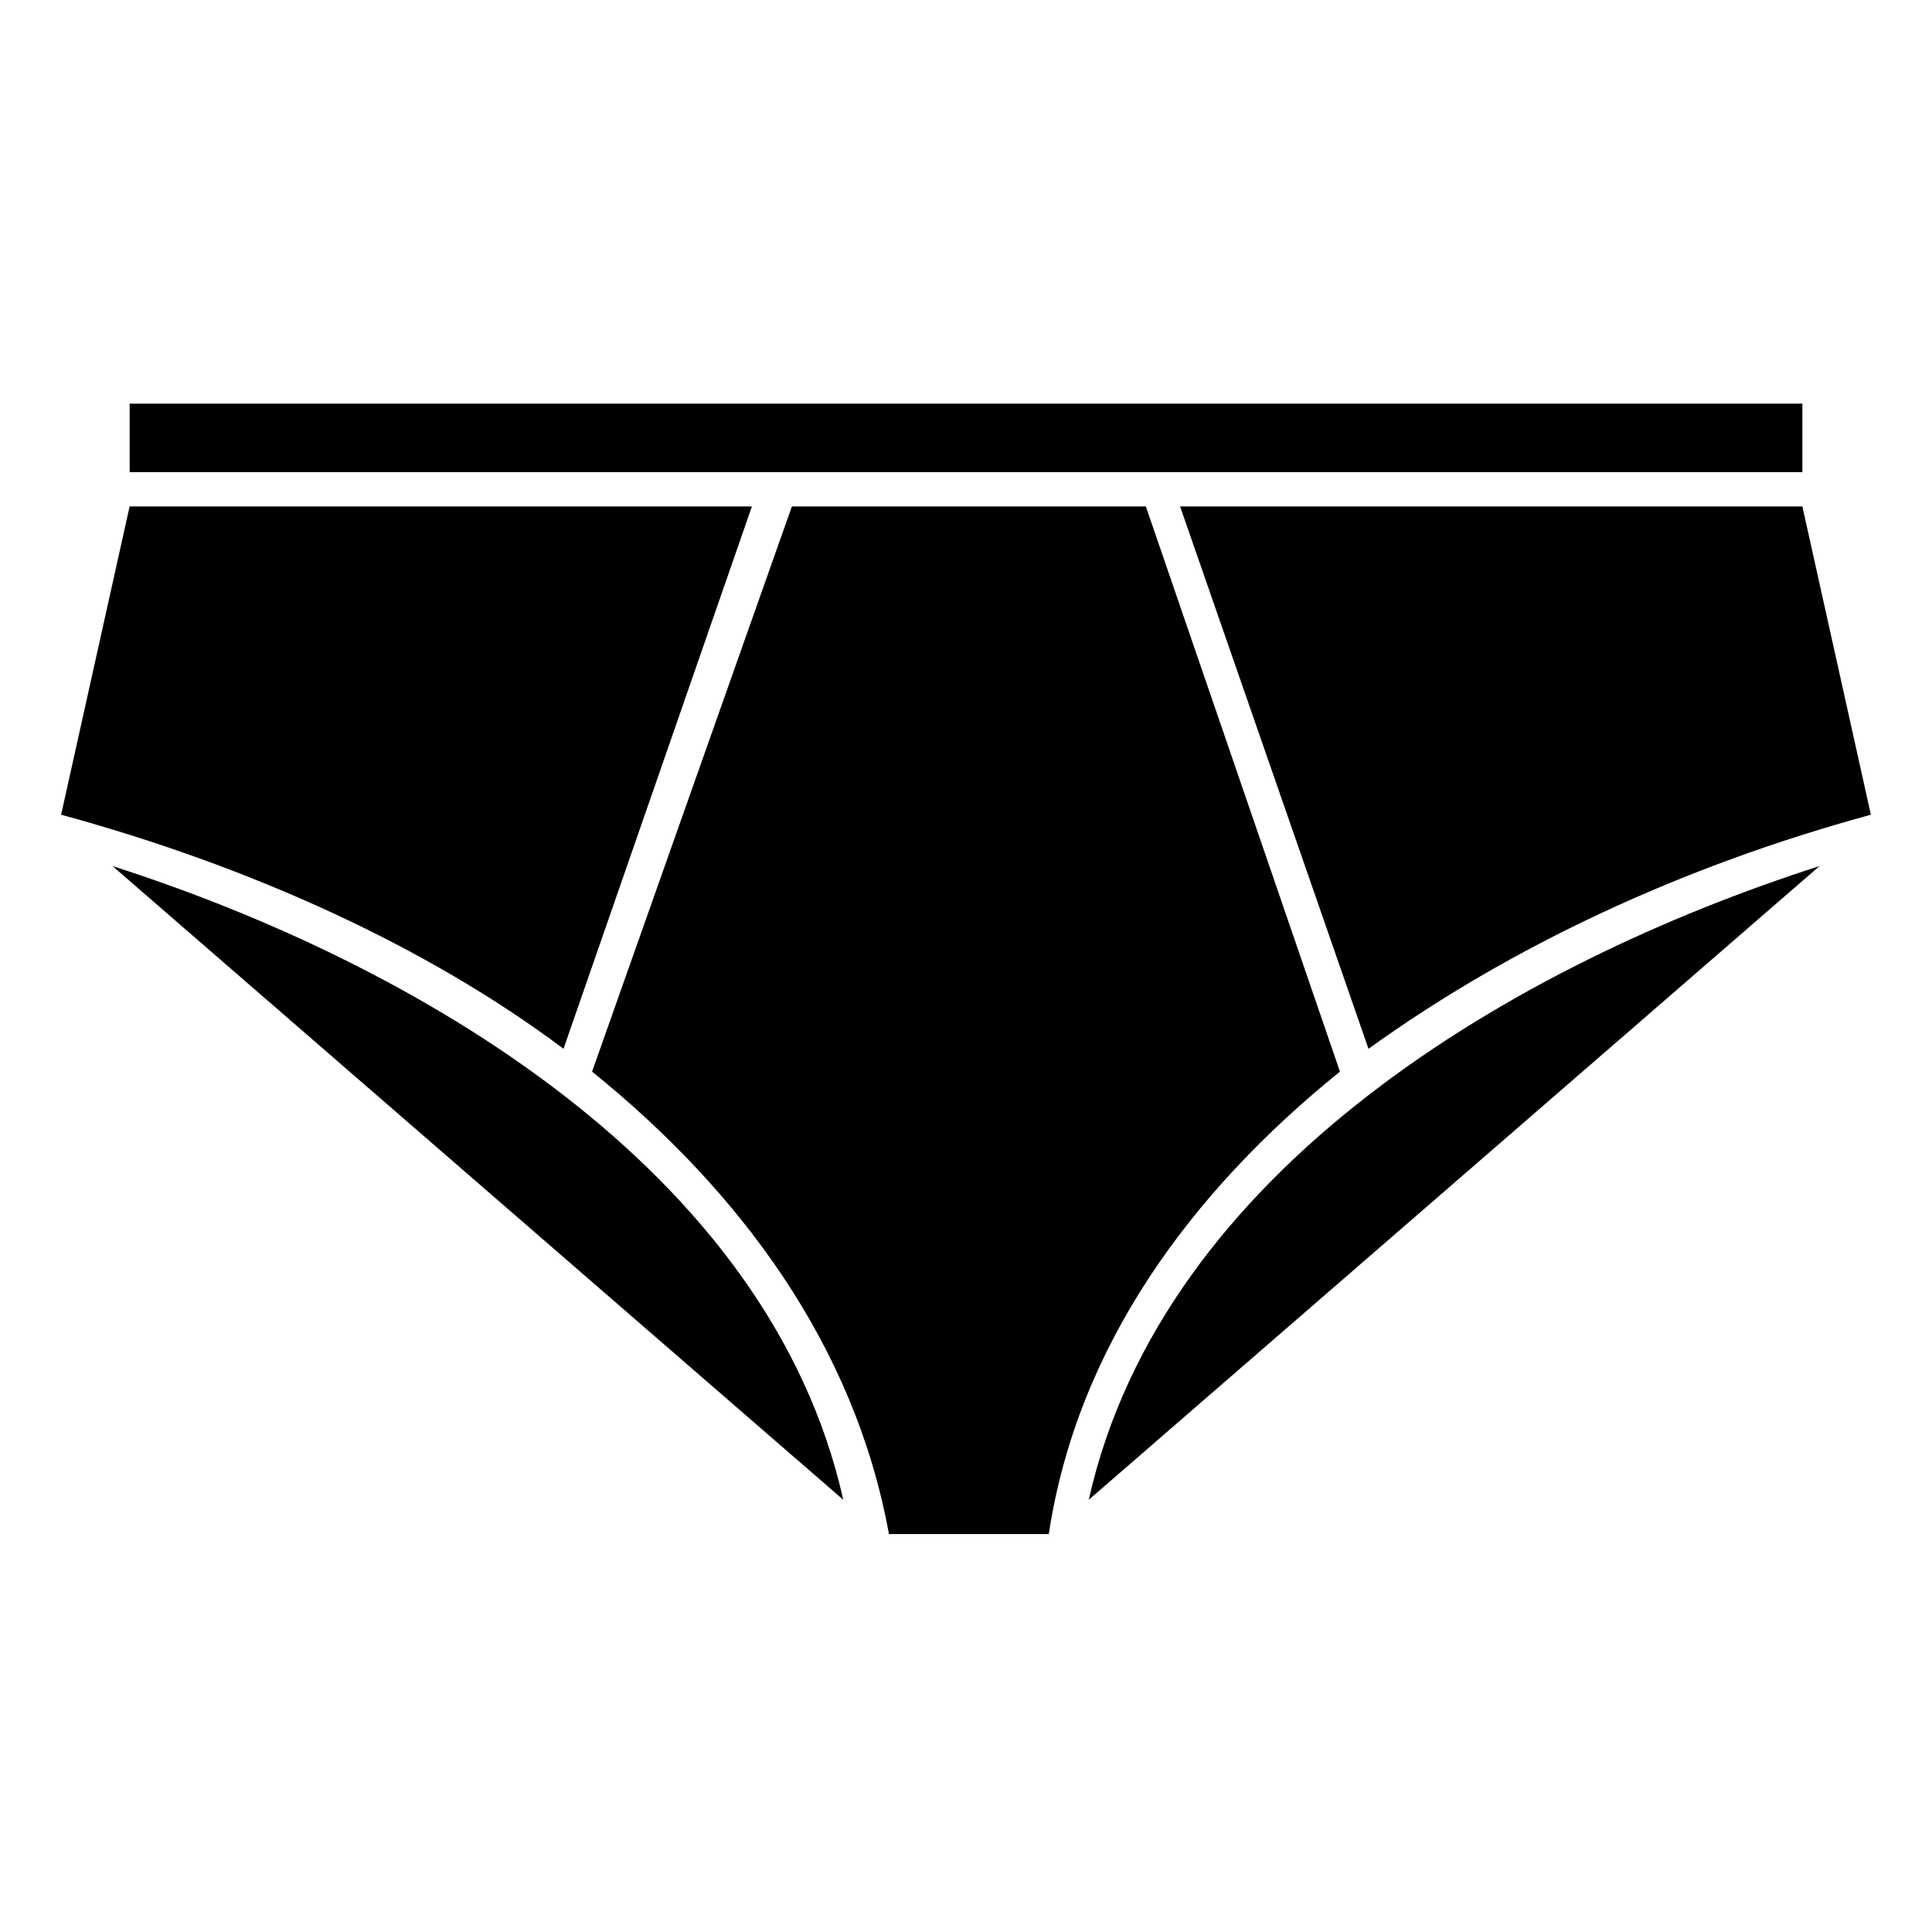
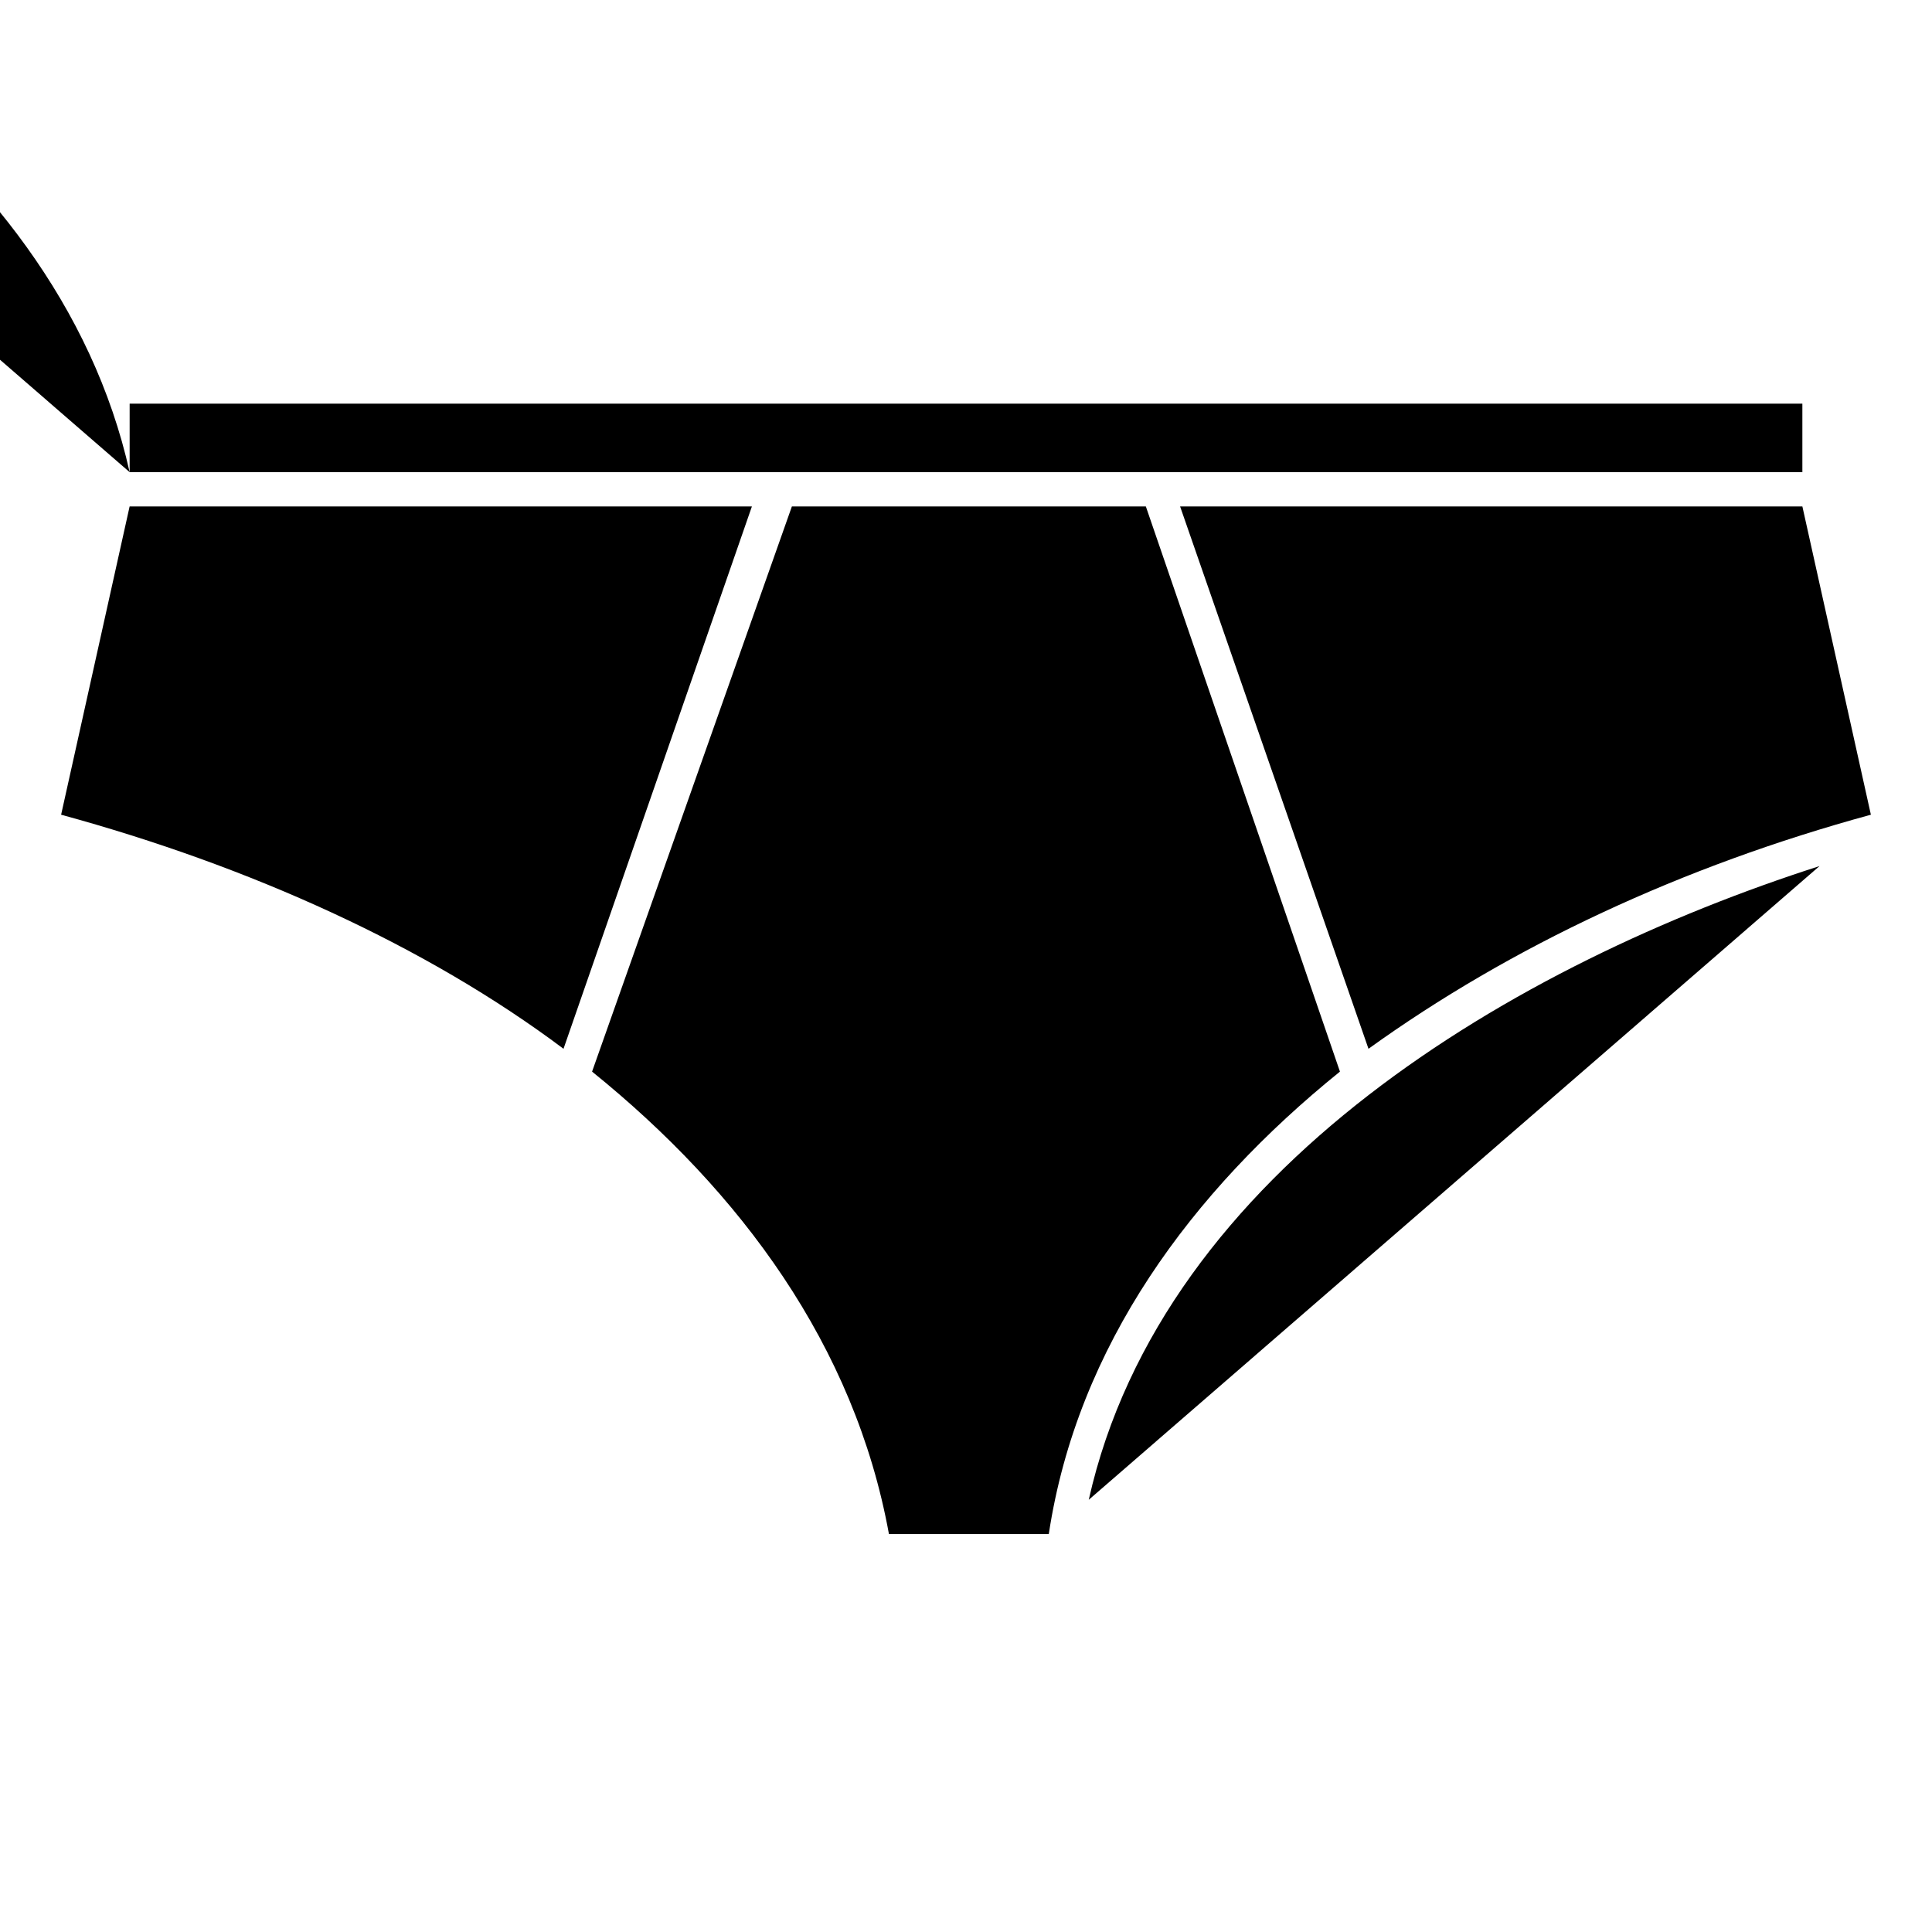
<svg xmlns="http://www.w3.org/2000/svg" fill="#000000" width="800px" height="800px" version="1.1" viewBox="144 144 512 512">
-   <path d="m432.53 541.46 193.66-167.94c-80.188 25.719-173.99 80.188-193.66 167.94zm-52.953 9.078h42.363c7.566-49.926 37.824-90.777 77.16-122.55l-51.441-149.78h-93.801l-52.953 149.78c39.336 31.773 69.594 72.621 78.672 122.55zm77.16-272.33 49.926 143.73c37.824-27.234 83.211-48.414 133.14-62.031l-18.156-81.699zm-163.4 143.73 49.926-143.73h-164.91l-18.156 81.699c49.926 13.617 96.828 34.797 133.14 62.031zm-114.98-152.81h443.29v-18.156h-443.29zm-4.539 104.39 193.66 167.94c-19.668-87.75-113.47-142.21-193.66-167.94z" />
+   <path d="m432.53 541.46 193.66-167.94c-80.188 25.719-173.99 80.188-193.66 167.94zm-52.953 9.078h42.363c7.566-49.926 37.824-90.777 77.16-122.55l-51.441-149.78h-93.801l-52.953 149.78c39.336 31.773 69.594 72.621 78.672 122.55zm77.16-272.33 49.926 143.73c37.824-27.234 83.211-48.414 133.14-62.031l-18.156-81.699zm-163.4 143.73 49.926-143.73h-164.91l-18.156 81.699c49.926 13.617 96.828 34.797 133.14 62.031zm-114.98-152.81h443.29v-18.156h-443.29zc-19.668-87.75-113.47-142.21-193.66-167.94z" />
</svg>